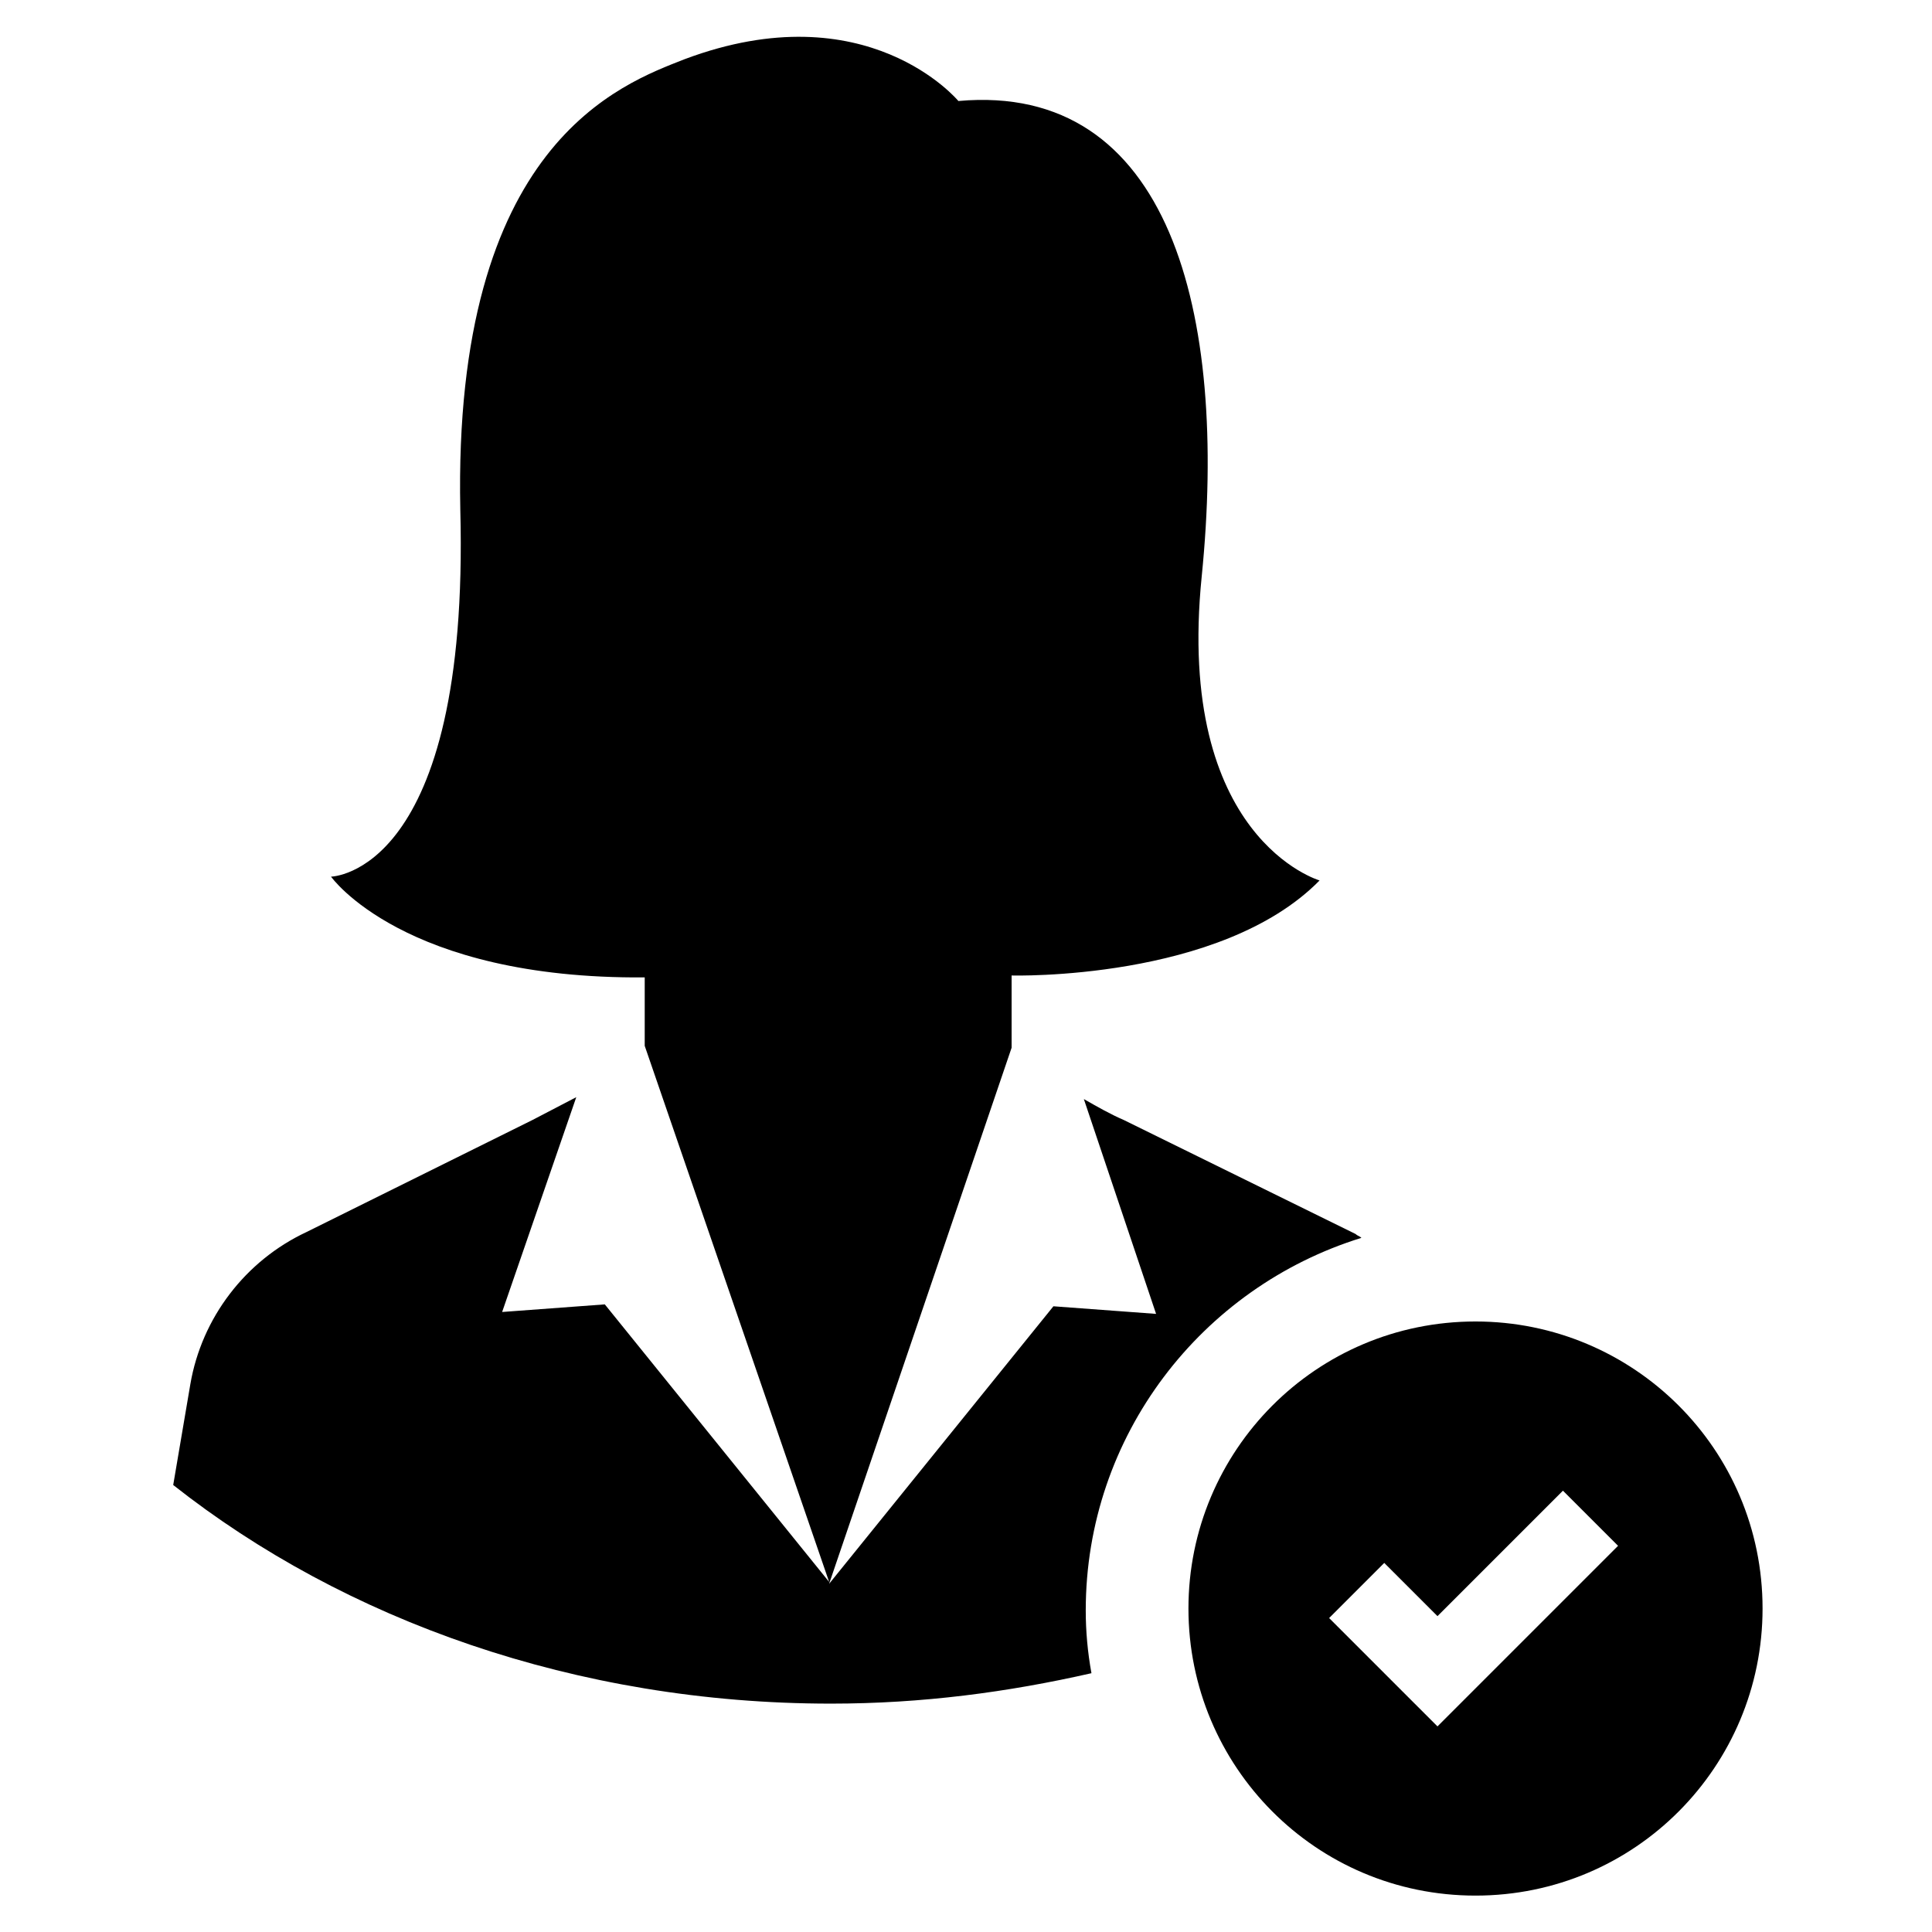
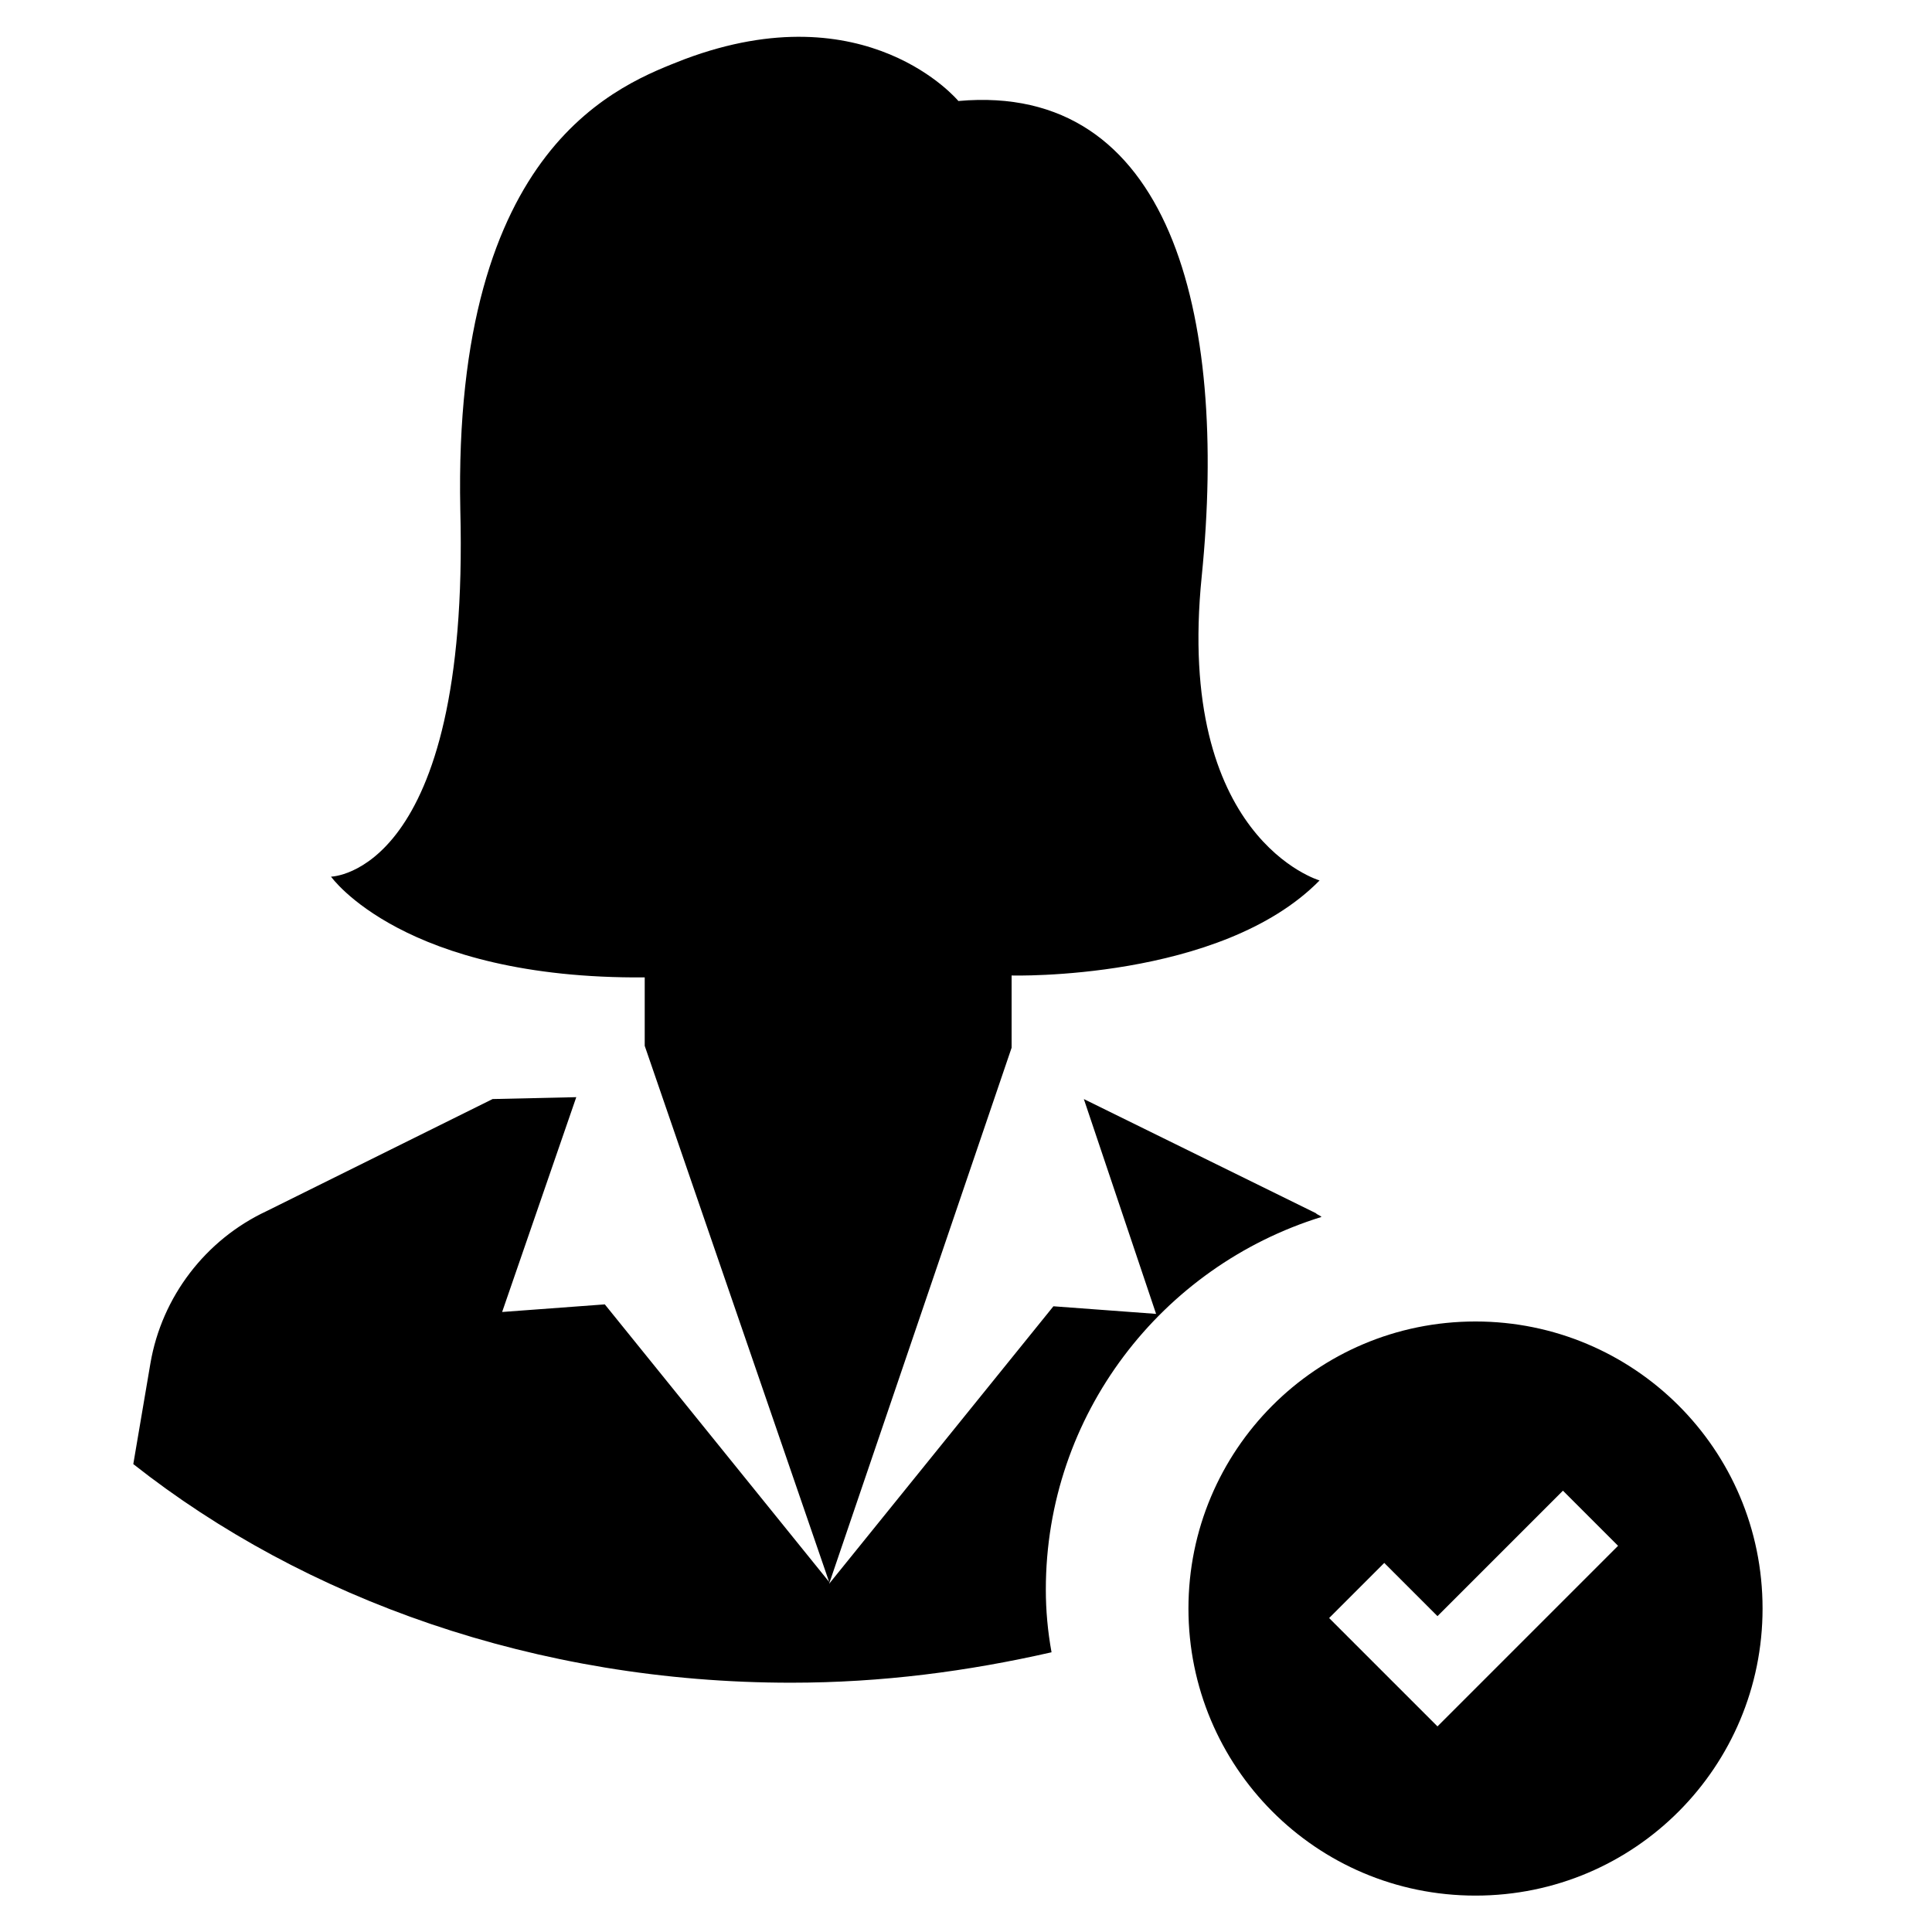
<svg xmlns="http://www.w3.org/2000/svg" fill="#000000" width="800px" height="800px" version="1.1" viewBox="144 144 512 512">
-   <path d="m296.72 434.76-19.648 56.93 27.207-2.016 59.449 73.555-48.871-142.07v-18.137c-63.984 0.504-83.129-26.703-83.129-26.703s36.777-0.504 34.258-97.234c-2.016-97.234 42.824-112.85 59.449-119.4 48.367-18.137 72.547 11.082 72.547 11.082 55.922-5.039 71.539 55.922 64.488 125.95-7.055 69.527 31.234 80.609 31.234 80.609-26.199 26.703-81.617 25.191-81.617 25.191v19.145l-48.367 142.07 59.449-73.555 27.207 2.016-19.145-56.93c3.527 2.016 7.055 4.031 10.578 5.543l61.465 30.23c0.504 0.504 1.008 0.504 1.512 1.008-42.32 13.098-73.051 52.395-73.051 98.746 0 5.543 0.504 11.082 1.512 16.625-22.168 5.039-44.84 8.062-69.023 8.062-67.512 0-128.98-22.168-174.32-57.938l4.539-26.707c3.023-17.633 14.609-32.746 30.73-40.305l59.953-29.727zm162.23 135.52c0-41.816 33.754-76.074 76.074-76.074 41.816 0 76.074 33.754 76.074 76.074 0 41.816-33.754 76.074-76.074 76.074-42.32 0.004-76.074-34.258-76.074-76.074zm37.281 2.519 28.715 28.715 47.859-47.859-14.609-14.609-33.25 33.25-14.105-14.105z" />
+   <path d="m296.72 434.76-19.648 56.93 27.207-2.016 59.449 73.555-48.871-142.07v-18.137c-63.984 0.504-83.129-26.703-83.129-26.703s36.777-0.504 34.258-97.234c-2.016-97.234 42.824-112.85 59.449-119.4 48.367-18.137 72.547 11.082 72.547 11.082 55.922-5.039 71.539 55.922 64.488 125.95-7.055 69.527 31.234 80.609 31.234 80.609-26.199 26.703-81.617 25.191-81.617 25.191v19.145l-48.367 142.07 59.449-73.555 27.207 2.016-19.145-56.93l61.465 30.23c0.504 0.504 1.008 0.504 1.512 1.008-42.32 13.098-73.051 52.395-73.051 98.746 0 5.543 0.504 11.082 1.512 16.625-22.168 5.039-44.84 8.062-69.023 8.062-67.512 0-128.98-22.168-174.32-57.938l4.539-26.707c3.023-17.633 14.609-32.746 30.73-40.305l59.953-29.727zm162.23 135.52c0-41.816 33.754-76.074 76.074-76.074 41.816 0 76.074 33.754 76.074 76.074 0 41.816-33.754 76.074-76.074 76.074-42.32 0.004-76.074-34.258-76.074-76.074zm37.281 2.519 28.715 28.715 47.859-47.859-14.609-14.609-33.25 33.25-14.105-14.105z" />
</svg>